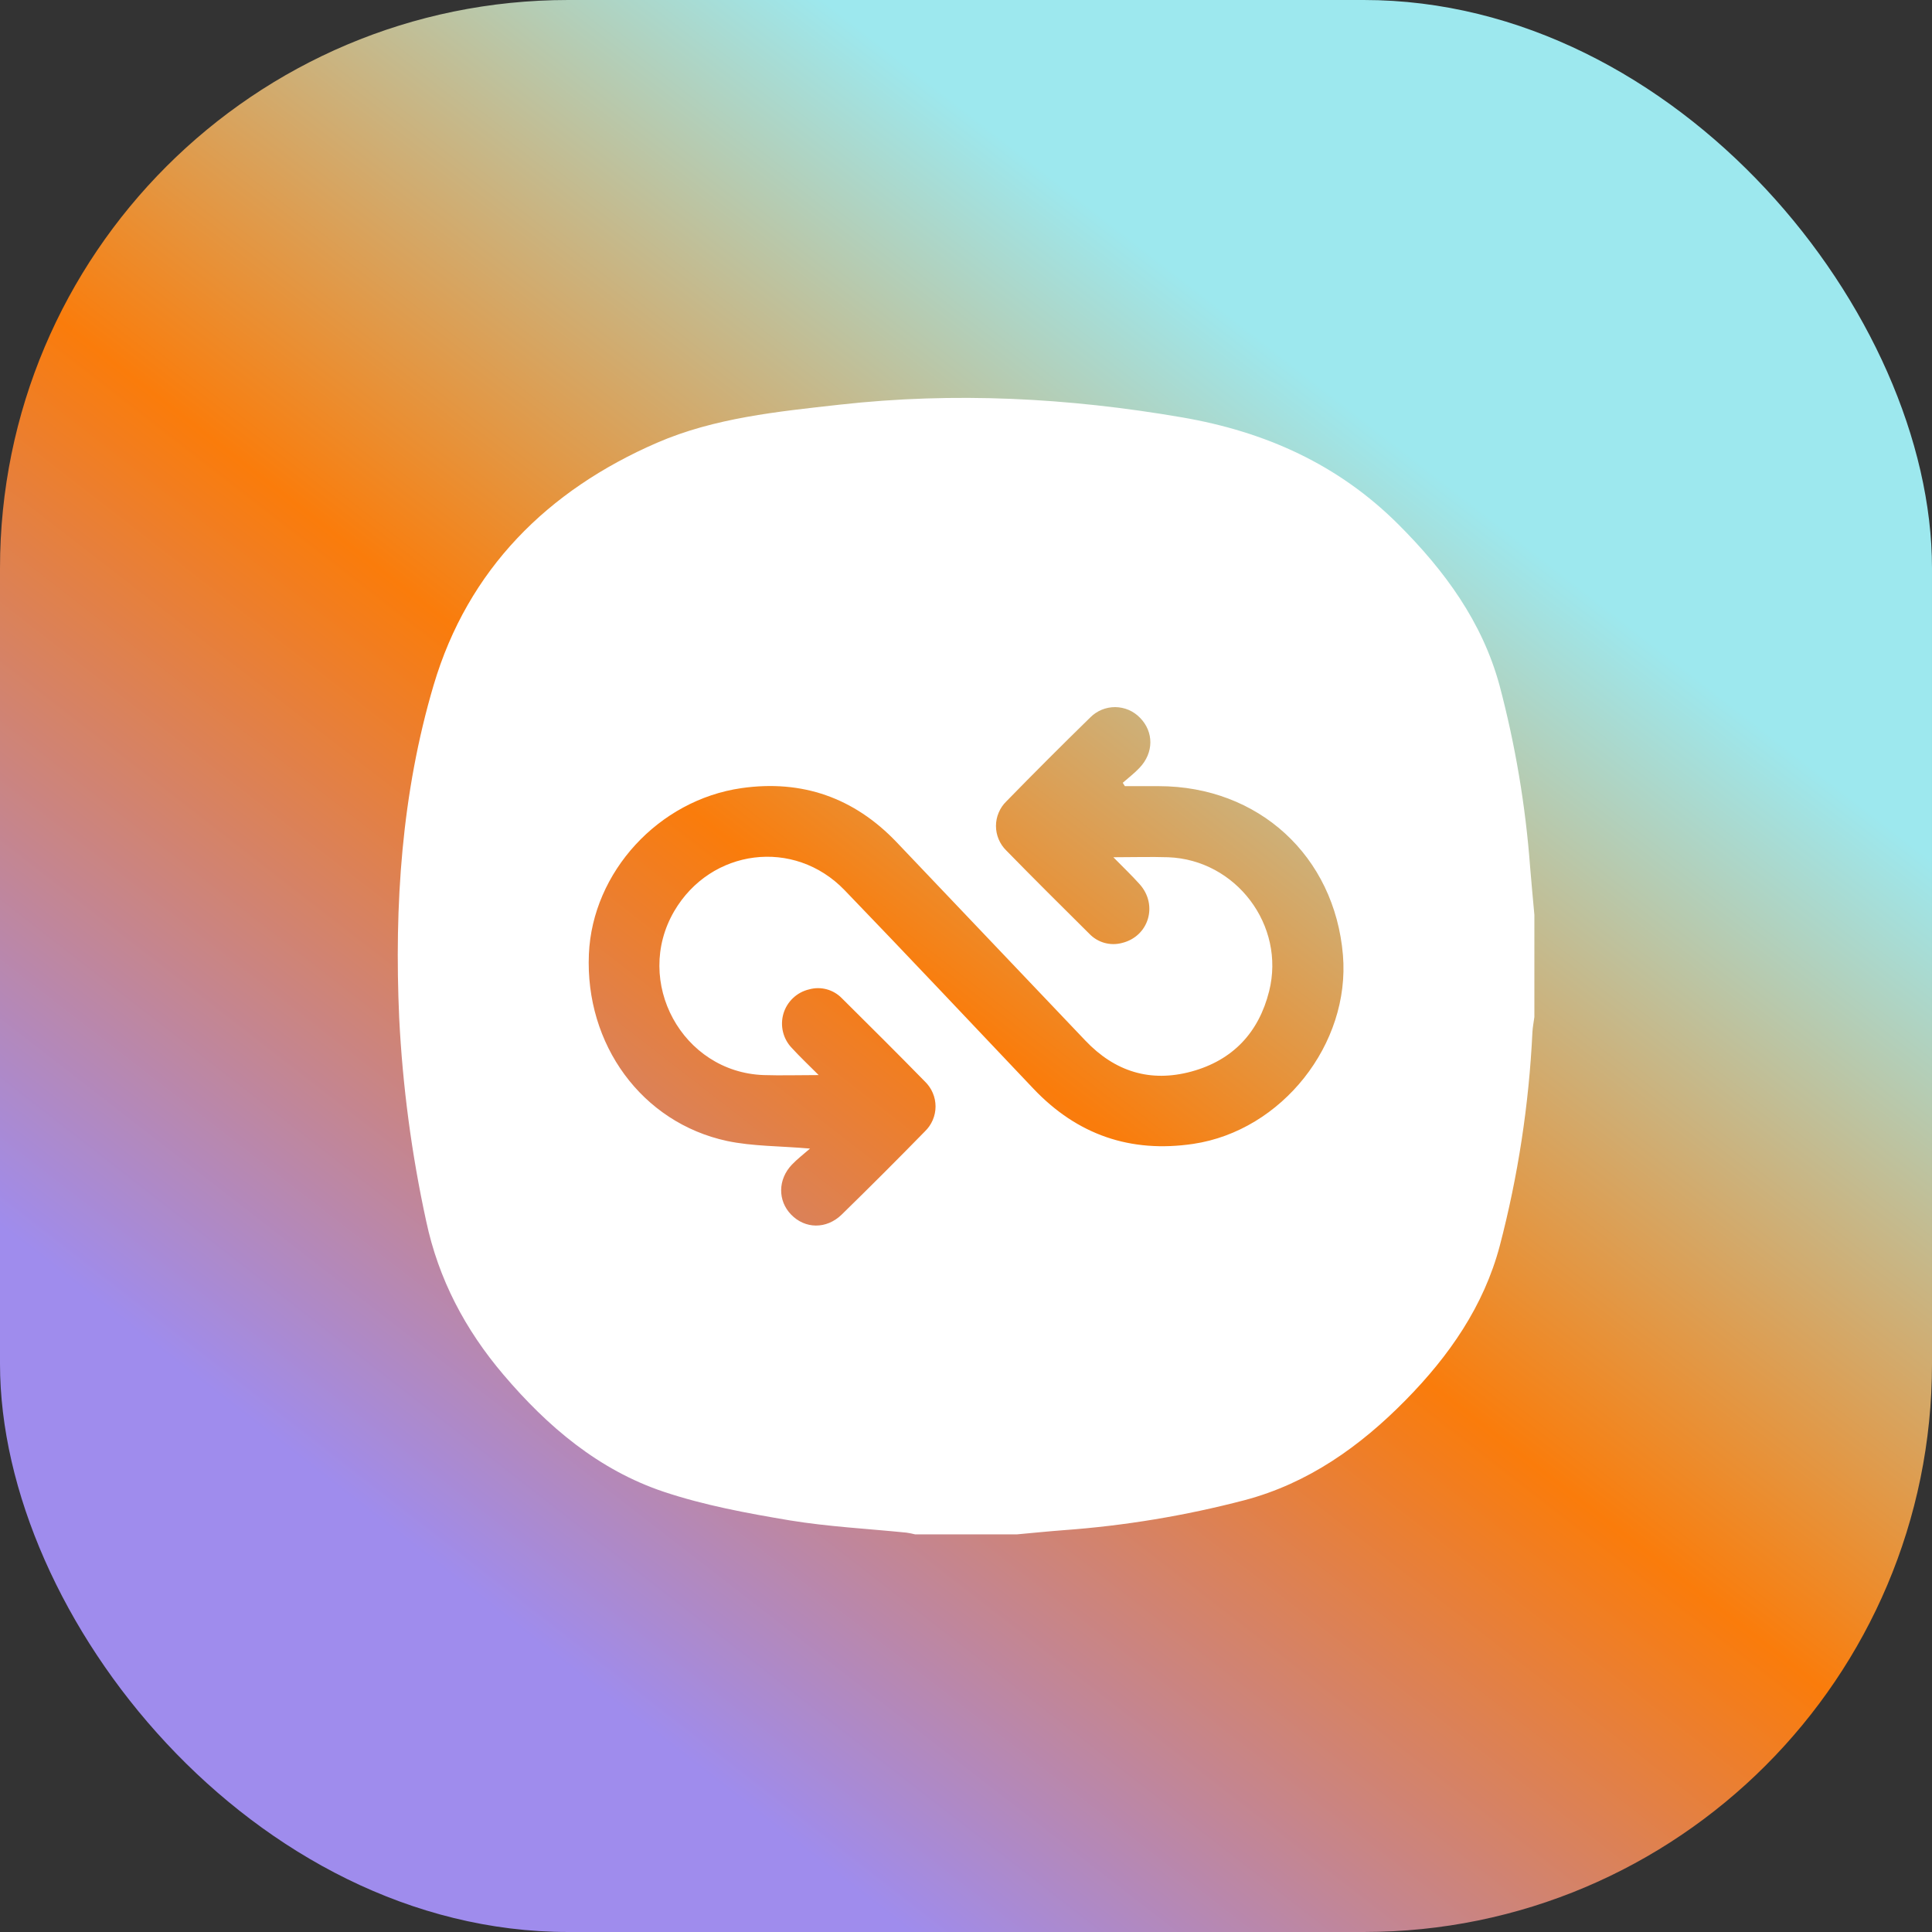
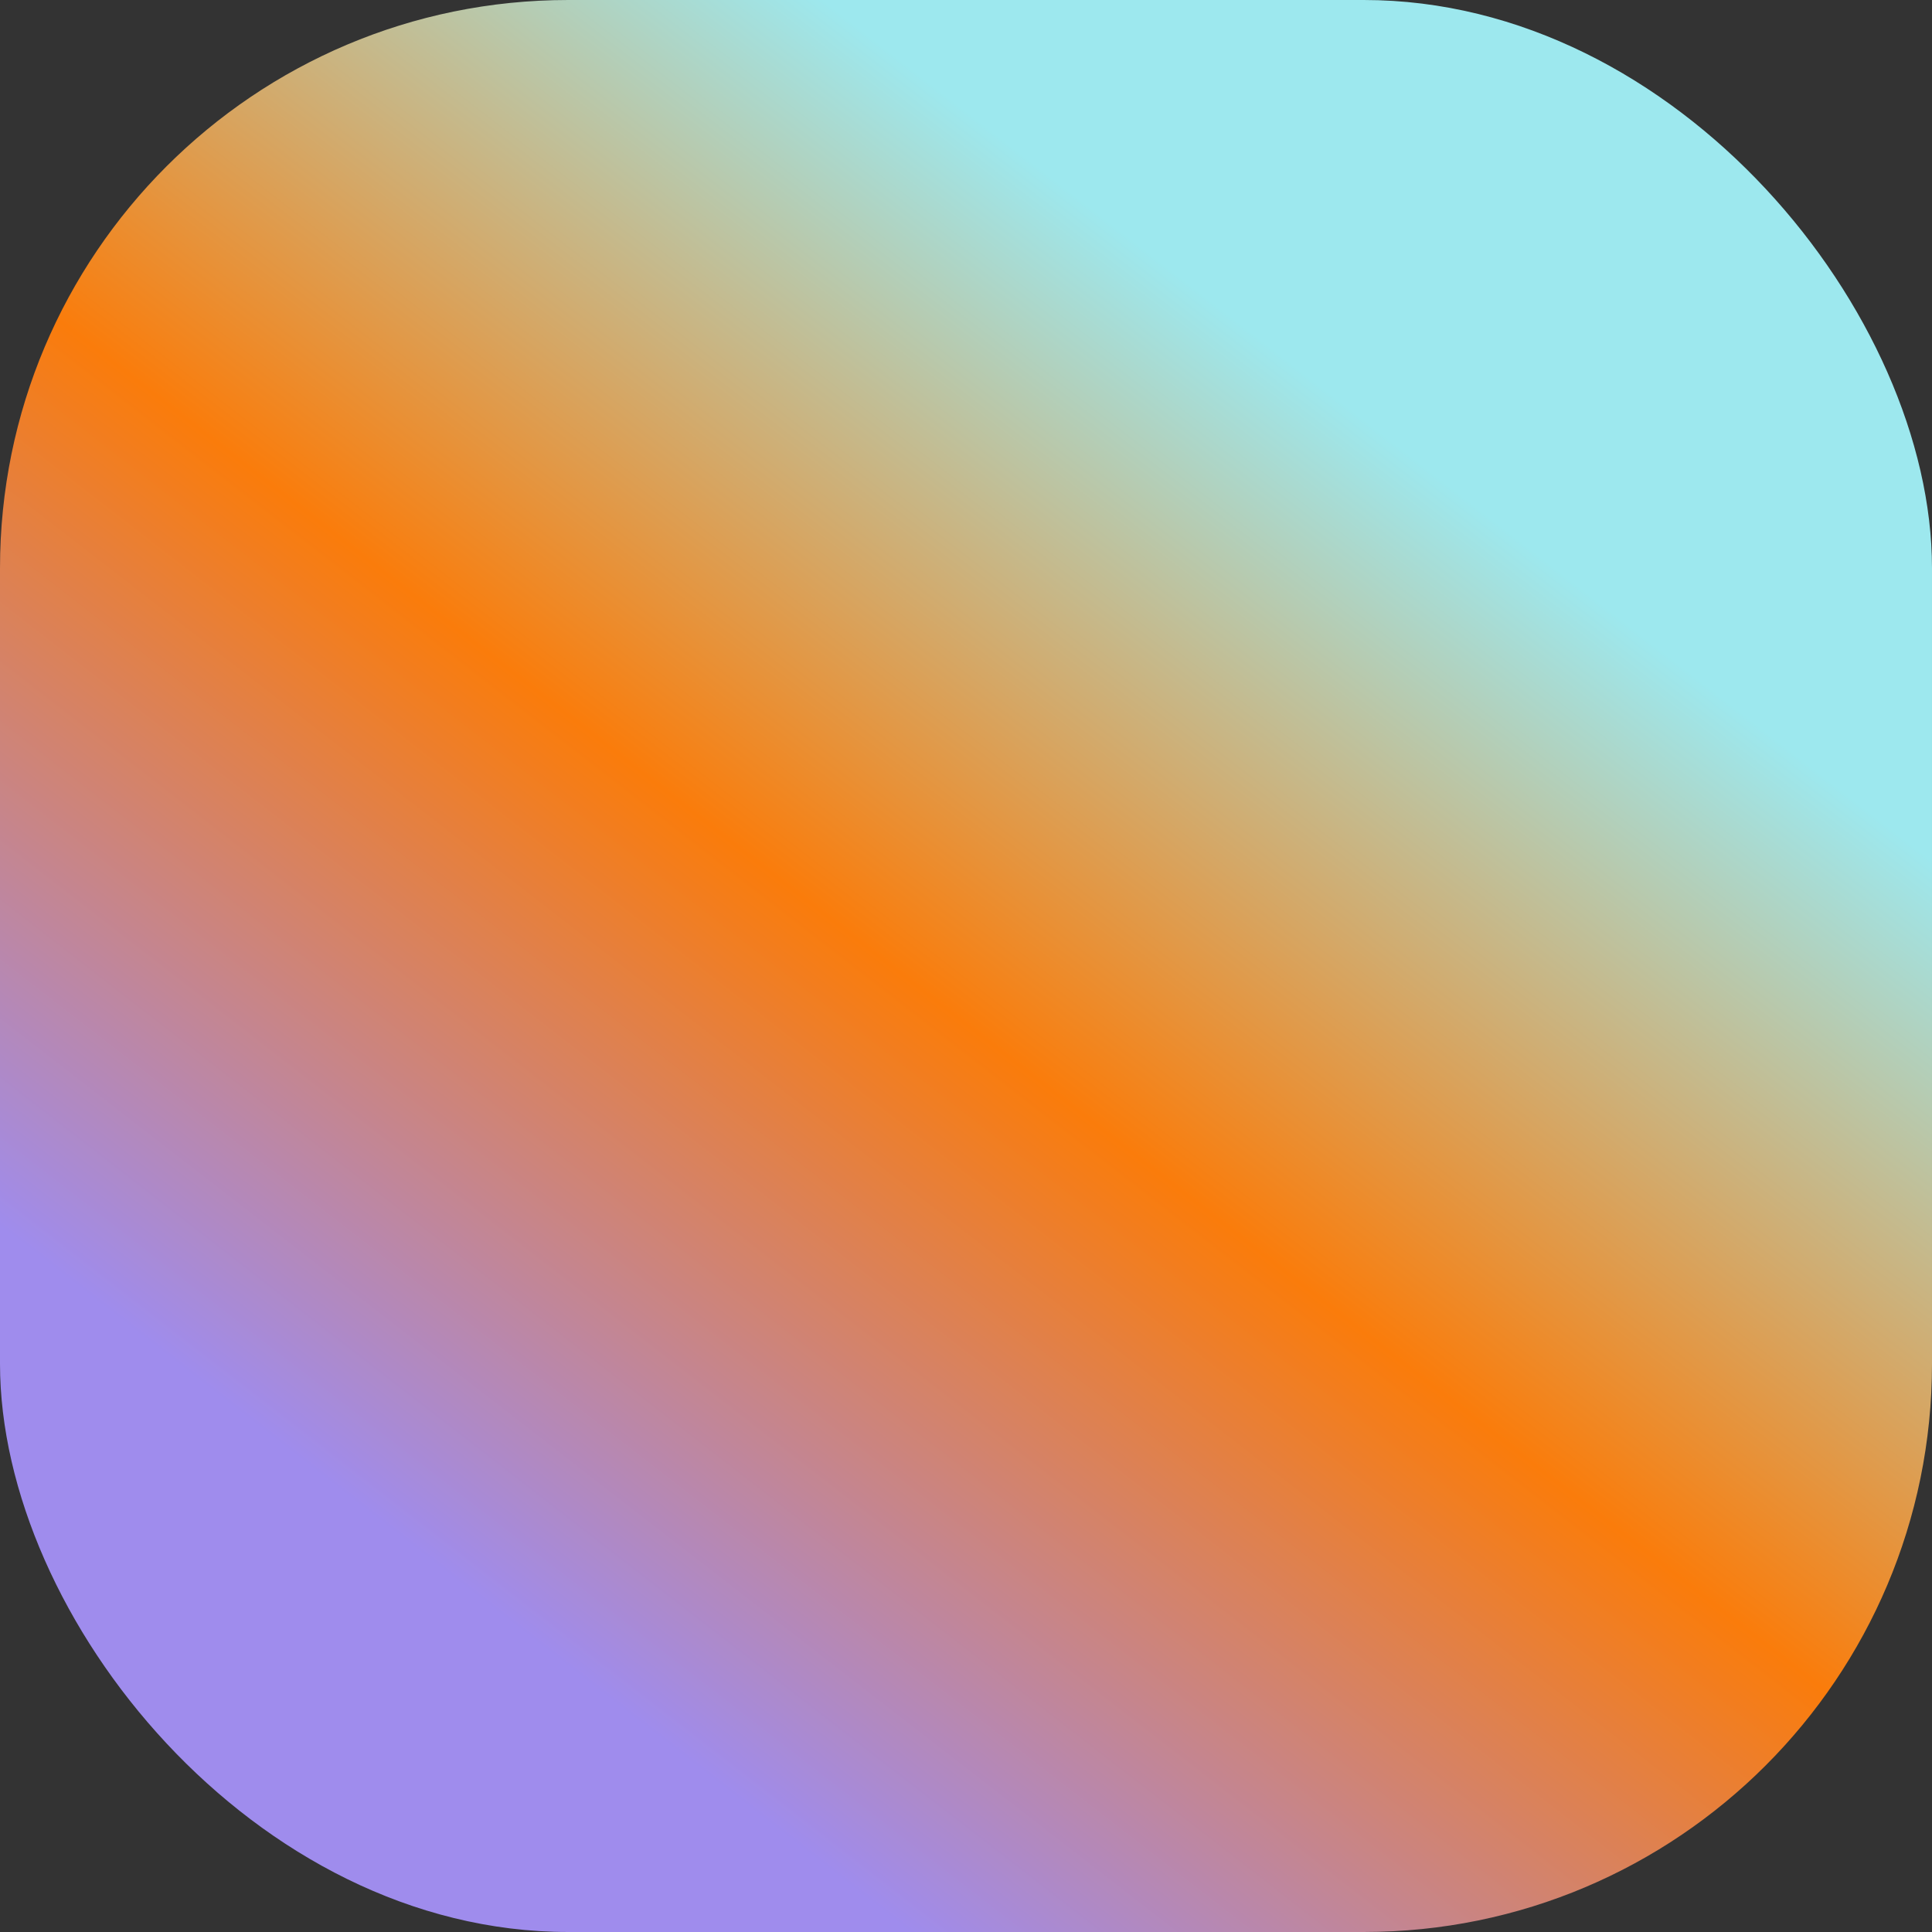
<svg xmlns="http://www.w3.org/2000/svg" width="68" height="68" viewBox="0 0 68 68" fill="none">
  <rect x="0" y="0" width="68" height="68" fill="#333333" stroke="none" />
  <rect width="68" height="68" rx="20" fill="url(#paint0_linear_2294_354)" />
  <g clip-path="url(#clip0_2294_354)">
-     <path d="M54.005 32.199V35.795C53.982 35.973 53.945 36.151 53.936 36.331C53.815 38.869 53.431 41.387 52.788 43.845C52.225 45.974 51 47.73 49.472 49.281C47.87 50.91 46.043 52.208 43.806 52.801C41.716 53.348 39.581 53.702 37.426 53.858C36.884 53.899 36.342 53.955 35.8 54.004H32.207C32.108 53.979 32.007 53.959 31.906 53.944C30.534 53.805 29.152 53.735 27.795 53.512C26.299 53.261 24.788 52.983 23.357 52.504C21.068 51.736 19.268 50.208 17.721 48.386C16.377 46.806 15.434 45.027 14.999 42.974C14.487 40.621 14.17 38.23 14.05 35.826C13.874 31.86 14.136 27.916 15.263 24.111C16.47 20.041 19.274 17.255 23.122 15.585C25.148 14.706 27.369 14.487 29.553 14.243C33.59 13.792 37.599 14 41.604 14.69C44.543 15.196 47.11 16.348 49.229 18.468C50.845 20.084 52.17 21.886 52.778 24.121C53.335 26.221 53.696 28.369 53.857 30.537C53.901 31.089 53.956 31.644 54.005 32.199ZM28.51 40.426C28.271 40.635 28.055 40.799 27.871 40.993C27.375 41.514 27.371 42.261 27.844 42.749C28.337 43.258 29.088 43.271 29.625 42.749C30.612 41.785 31.588 40.809 32.553 39.822C32.671 39.708 32.766 39.572 32.83 39.421C32.895 39.27 32.928 39.108 32.928 38.944C32.928 38.779 32.895 38.617 32.83 38.466C32.766 38.315 32.671 38.179 32.553 38.065C31.588 37.078 30.608 36.105 29.631 35.135C29.485 34.985 29.302 34.876 29.099 34.821C28.898 34.766 28.684 34.766 28.483 34.822C28.269 34.871 28.072 34.977 27.913 35.127C27.753 35.278 27.636 35.468 27.574 35.678C27.512 35.889 27.508 36.112 27.56 36.325C27.613 36.538 27.721 36.733 27.874 36.89C28.156 37.198 28.461 37.486 28.814 37.839C28.098 37.839 27.486 37.859 26.875 37.839C24.011 37.735 22.284 34.551 23.729 32.072C25.019 29.867 27.95 29.489 29.726 31.33C31.958 33.645 34.162 35.988 36.377 38.322C37.916 39.942 39.789 40.588 41.998 40.261C45.118 39.796 47.529 36.747 47.267 33.613C46.972 30.127 44.296 27.673 40.786 27.67C40.388 27.67 39.99 27.67 39.592 27.67L39.517 27.552C39.717 27.376 39.934 27.212 40.112 27.02C40.612 26.493 40.612 25.76 40.127 25.266C40.014 25.148 39.878 25.053 39.728 24.988C39.578 24.924 39.416 24.89 39.253 24.888C39.089 24.887 38.927 24.919 38.776 24.981C38.625 25.044 38.488 25.136 38.373 25.252C37.376 26.226 36.391 27.211 35.418 28.208C35.303 28.32 35.212 28.454 35.15 28.603C35.087 28.751 35.055 28.91 35.055 29.071C35.055 29.232 35.087 29.391 35.15 29.54C35.212 29.688 35.303 29.822 35.418 29.935C36.383 30.923 37.363 31.895 38.34 32.865C38.485 33.017 38.668 33.128 38.87 33.185C39.072 33.242 39.286 33.244 39.488 33.19C40.433 32.961 40.767 31.857 40.115 31.125C39.835 30.811 39.531 30.524 39.186 30.172C39.893 30.172 40.505 30.152 41.114 30.172C43.506 30.261 45.251 32.572 44.669 34.889C44.303 36.35 43.382 37.321 41.932 37.715C40.483 38.108 39.236 37.715 38.202 36.626C35.987 34.295 33.77 31.964 31.55 29.634C30.061 28.078 28.236 27.435 26.1 27.739C23.178 28.157 20.851 30.696 20.727 33.583C20.59 36.76 22.588 39.511 25.587 40.158C26.492 40.349 27.444 40.333 28.51 40.426Z" fill="white" />
-   </g>
+     </g>
  <defs>
    <linearGradient id="paint0_linear_2294_354" x1="48.769" y1="15.325" x2="16.952" y2="56.333" gradientUnits="userSpaceOnUse">
      <stop stop-color="#9DE8EE" />
      <stop offset="0" stop-color="#9DE8EE" />
      <stop offset="0.49" stop-color="#FA7C0B" />
      <stop offset="1" stop-color="#9F8CED" />
    </linearGradient>
    <clipPath id="clip0_2294_354">
      <rect width="40.005" height="40" fill="white" transform="translate(14 14)" />
    </clipPath>
  </defs>
</svg>